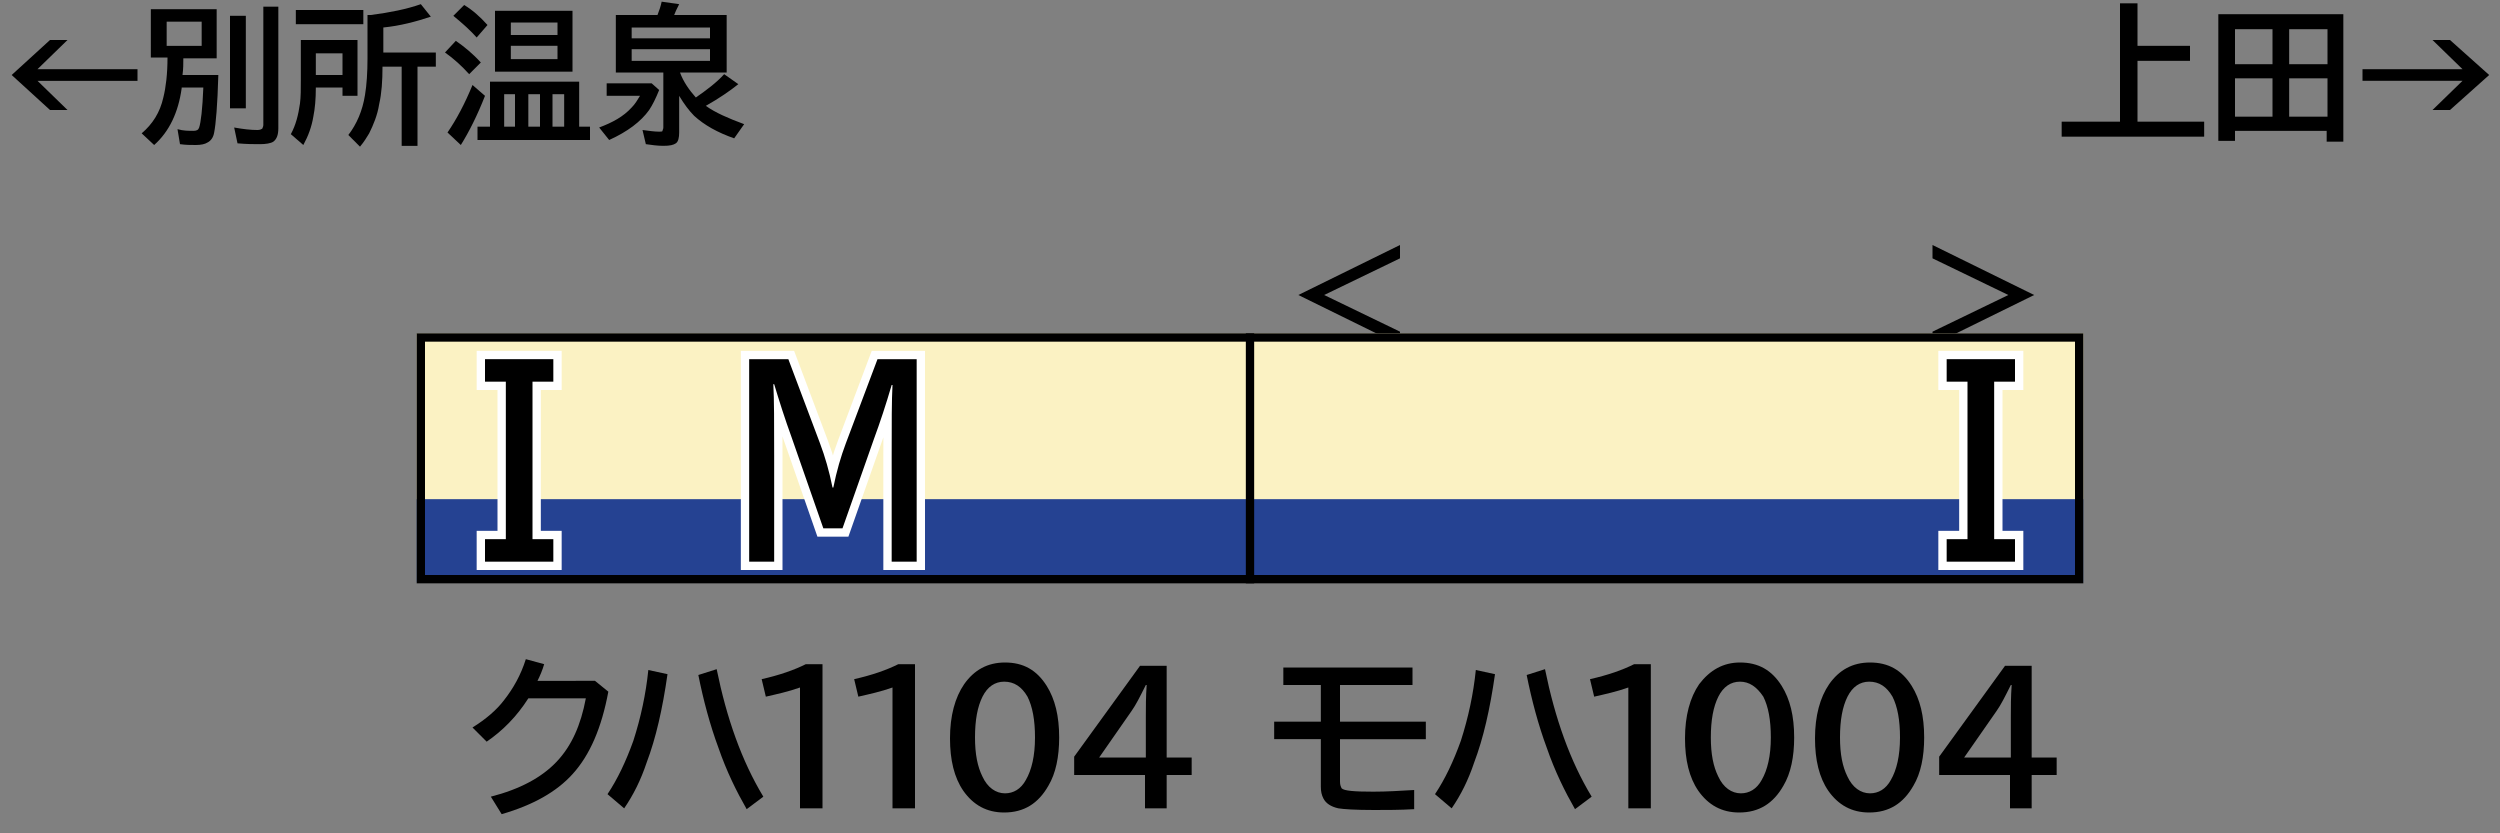
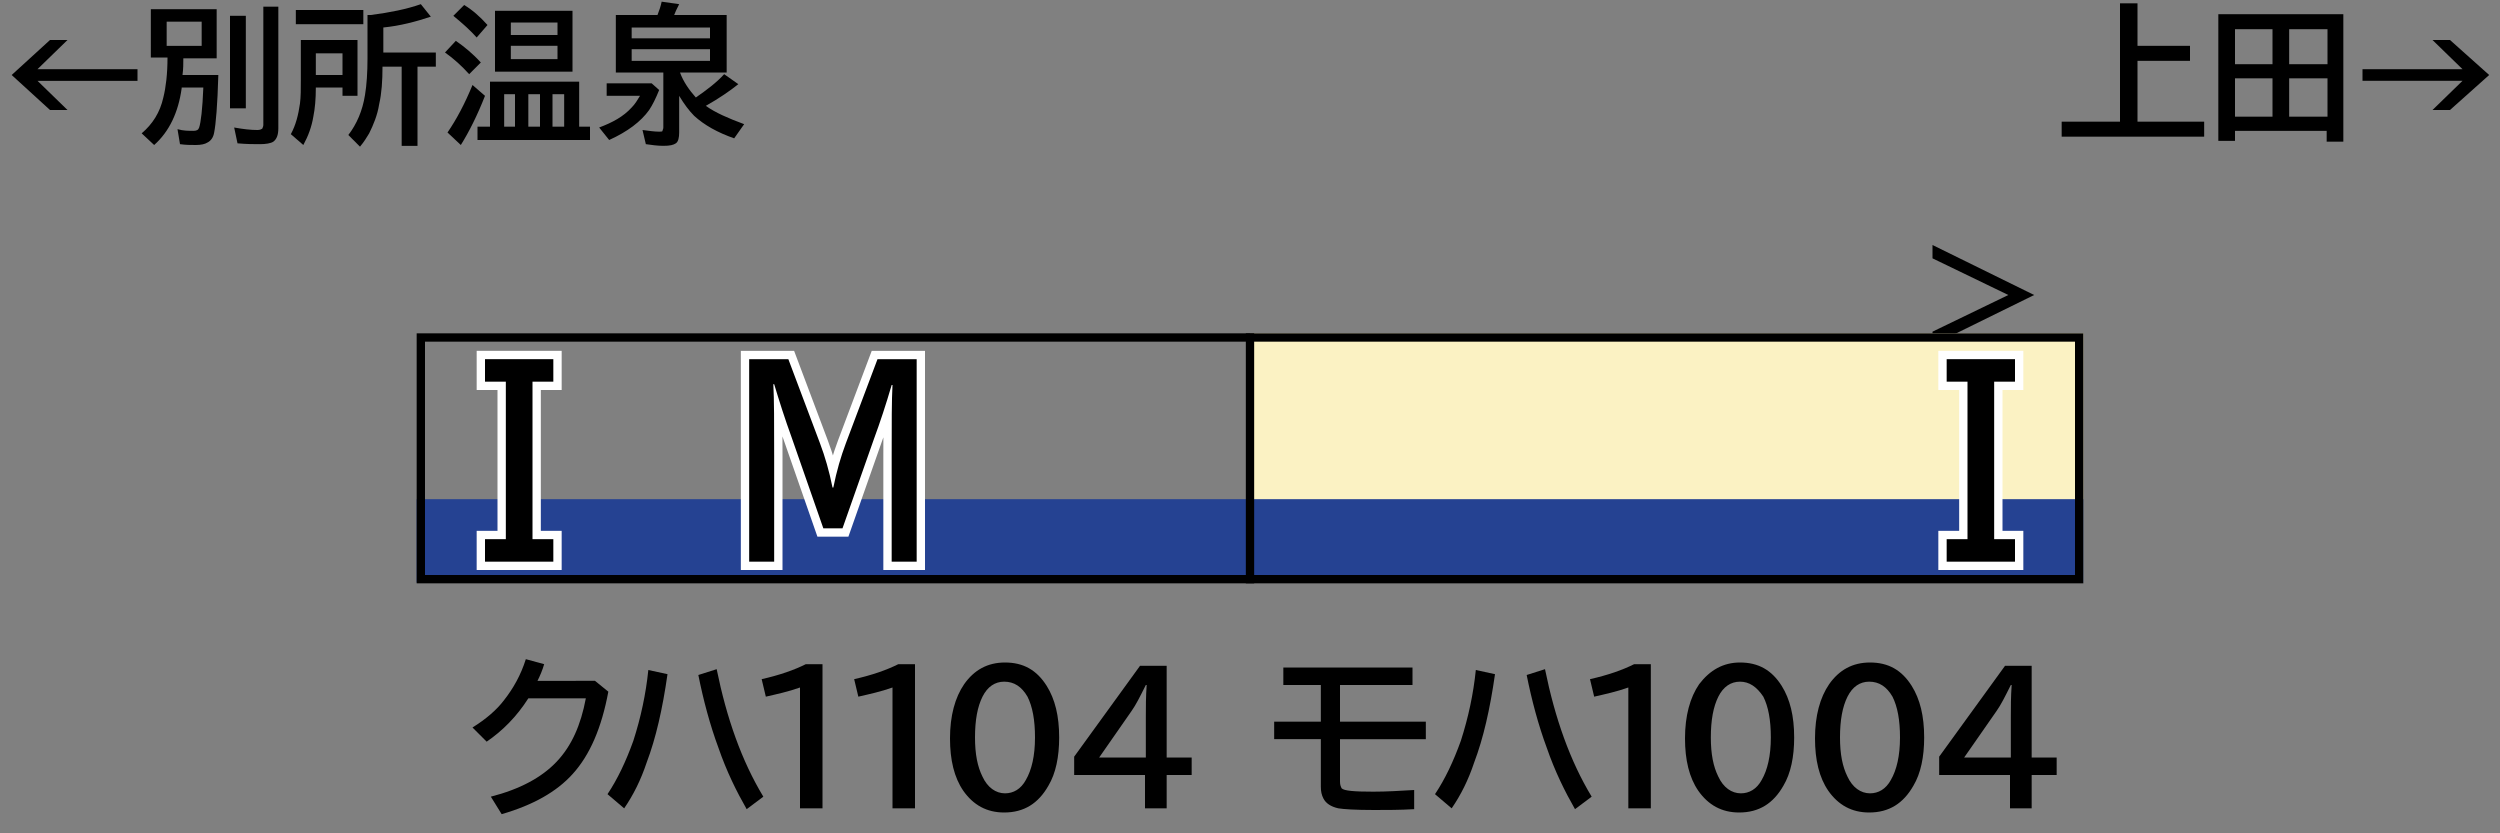
<svg xmlns="http://www.w3.org/2000/svg" version="1.1" id="レイヤー_1" x="0px" y="0px" viewBox="0 0 300 100" style="enable-background:new 0 0 300 100;" xml:space="preserve">
  <rect x="0" y="0" width="300" height="100" fill="#808080" stroke="none" />
  <style type="text/css">
	.st0{fill-rule:evenodd;clip-rule:evenodd;fill:#C9C9C9;}
	.st1{fill-rule:evenodd;clip-rule:evenodd;fill:#C4241F;}
	.st2{fill-rule:evenodd;clip-rule:evenodd;fill:#FFFFFF;}
	.st3{fill-rule:evenodd;clip-rule:evenodd;}
	.st4{fill-rule:evenodd;clip-rule:evenodd;fill:#FBF2C3;}
	.st5{fill-rule:evenodd;clip-rule:evenodd;fill:#254292;}
	.st6{fill-rule:evenodd;clip-rule:evenodd;fill:none;stroke:#000000;}
	.st7{fill:none;stroke:#FFFFFF;stroke-width:2;stroke-miterlimit:10;}
</style>
  <g id="パンタ">
    <g>
      <g>
        <path d="M231.9,29.4l12.2,6l-12.2,6v-1.6l9.1-4.4l-9.1-4.4V29.4z" />
      </g>
      <g>
-         <path d="M168,29.4V31l-9.1,4.4l9.1,4.4v1.6l-12.2-6L168,29.4z" />
-       </g>
+         </g>
    </g>
  </g>
  <g id="塗り">
    <rect x="150" y="40" class="st4" width="100" height="29.9" />
-     <rect x="50" y="39.9" transform="matrix(-1 -4.489266e-11 4.489266e-11 -1 199.999 109.82)" class="st4" width="100" height="29.9" />
    <rect x="150" y="59.9" class="st5" width="100" height="10" />
    <rect x="50" y="59.9" class="st5" width="100" height="10" />
  </g>
  <g id="編成外罫線">
    <g>
      <path d="M249,41v28H51V41H249 M250,40H50v30h200V40L250,40z" />
    </g>
    <line class="st6" x1="150" y1="40" x2="150" y2="70" />
  </g>
  <g id="テキスト">
    <g>
      <path class="st7" d="M89.9,43.1h4.7l3.8,10.1c0.6,1.6,1.1,3.3,1.5,5.3h0.1c0.4-2,0.9-3.7,1.5-5.3l3.8-10.1h4.7v24.3h-3V54.8    c0-4,0-6.8,0.1-8.6h-0.1c-0.7,2.4-1.4,4.5-2.1,6.4l-3.8,10.8h-2.3L95,52.5c-0.8-2.2-1.5-4.4-2.1-6.4h-0.1c0.1,1.9,0.1,4.7,0.1,8.6    v12.7h-3V43.1z" />
    </g>
    <g>
      <path class="st7" d="M58.2,43.1h8.2v2.7h-2.5v18.9h2.5v2.7h-8.2v-2.7h2.5V45.8h-2.5V43.1z" />
    </g>
    <g>
      <path class="st7" d="M241.8,45.8h-2.5v18.9h2.5v2.7h-8.2v-2.7h2.5V45.8h-2.5v-2.7h8.2V45.8z" />
    </g>
    <g>
      <path d="M89.9,43.1h4.7l3.8,10.1c0.6,1.6,1.1,3.3,1.5,5.3h0.1c0.4-2,0.9-3.7,1.5-5.3l3.8-10.1h4.7v24.3h-3V54.8c0-4,0-6.8,0.1-8.6    h-0.1c-0.7,2.4-1.4,4.5-2.1,6.4l-3.8,10.8h-2.3L95,52.5c-0.8-2.2-1.5-4.4-2.1-6.4h-0.1c0.1,1.9,0.1,4.7,0.1,8.6v12.7h-3V43.1z" />
    </g>
    <g>
      <path d="M58.2,43.1h8.2v2.7h-2.5v18.9h2.5v2.7h-8.2v-2.7h2.5V45.8h-2.5V43.1z" />
    </g>
    <g>
      <path d="M241.8,45.8h-2.5v18.9h2.5v2.7h-8.2v-2.7h2.5V45.8h-2.5v-2.7h8.2V45.8z" />
    </g>
    <g>
      <g>
        <path d="M256.5,5.5h6.3v1.8h-6.3v7.3h8v1.8h-17.1v-1.8h7V0.4h2.1V5.5z" />
        <path d="M281.2,1.7v15.3h-2v-1.3h-11v1.2h-2V1.7H281.2z M268.2,3.5v4.2h4.5V3.5H268.2z M268.2,9.4V14h4.5V9.4H268.2z M279.3,7.7     V3.5h-4.6v4.2H279.3z M279.3,14V9.4h-4.6V14H279.3z" />
        <path d="M291.9,4.8h2.1l4.7,4.2l-4.7,4.2h-2.1l3.6-3.5h-12V8.3h12L291.9,4.8z" />
      </g>
    </g>
    <g>
      <g>
        <path d="M6,4.8h2.1L4.5,8.3h12v1.4h-12l3.6,3.5H6L1.4,9L6,4.8z" />
        <path d="M22,7c0,0.6,0,1.3-0.1,2h4.3c-0.1,3.6-0.3,5.9-0.5,6.9c-0.1,0.6-0.4,1-0.8,1.2c-0.3,0.2-0.8,0.3-1.4,0.3     c-0.6,0-1.2,0-1.9-0.1l-0.3-1.8c0.7,0.2,1.3,0.2,1.9,0.2c0.4,0,0.6-0.1,0.7-0.4c0.2-0.6,0.4-2.2,0.5-4.8h-2.6l0,0.1     c-0.4,2.9-1.5,5.2-3.3,6.8L17,16c1.3-1.1,2.2-2.5,2.6-4.3c0.3-1.2,0.5-2.8,0.5-4.8h-2V1.1H26V7H22z M20,2.6v2.9h4.2V2.6H20z      M27.6,1.9h1.9V13h-1.9V1.9z M31.5,0.8h1.9v14.6c0,0.8-0.2,1.3-0.6,1.6c-0.3,0.2-0.9,0.3-1.6,0.3c-0.7,0-1.6,0-2.7-0.1l-0.4-1.9     c1.1,0.2,2,0.3,2.8,0.3c0.3,0,0.5-0.1,0.6-0.2c0-0.1,0.1-0.2,0.1-0.4V0.8z" />
        <path d="M42.9,4.8v6.7h-1.8v-1h-3.2c0,1.4-0.1,2.5-0.3,3.5c-0.2,1.2-0.6,2.3-1.2,3.4l-1.5-1.3c0.6-1.1,0.9-2.3,1.1-3.7     c0.1-0.8,0.1-1.7,0.1-2.8V4.8H42.9z M35.5,1.2h8.1v1.7h-8.1V1.2z M41.1,6.4h-3.2V9h3.2V6.4z M45.9,8c0,1.7-0.1,3.2-0.4,4.5     c-0.2,1.3-0.7,2.5-1.2,3.5c-0.3,0.5-0.6,1-1.1,1.6l-1.4-1.4c1-1.3,1.7-2.9,2-4.8c0.2-1.2,0.3-2.7,0.3-4.4V1.8l0.4,0     c2.3-0.3,4.3-0.7,6-1.3l1.2,1.5c-1.8,0.6-3.7,1.1-5.7,1.3v3h6.3V8h-2.2v9.5h-1.9V8H45.9z" />
        <path d="M56.3,8.9c-0.9-1-1.9-1.9-2.9-2.6l1.3-1.4c1,0.7,2,1.5,3,2.6L56.3,8.9z M53.7,15.9c1.1-1.6,2.1-3.5,3-5.7l1.5,1.3     c-0.9,2.3-1.9,4.3-2.9,5.9L53.7,15.9z M57.2,4.5c-0.7-0.8-1.7-1.7-2.8-2.6l1.3-1.3c1,0.6,1.9,1.4,2.8,2.4L57.2,4.5z M69.5,9.8     v5.4h1.3v1.6H57.3v-1.6h1.5V9.8H69.5z M68.7,1.3v7.3h-9.3V1.3H68.7z M60.5,11.3v3.9h1.3v-3.9H60.5z M61.3,2.7v1.5h5.6V2.7H61.3z      M61.3,5.5v1.6h5.6V5.5H61.3z M63.4,11.3v3.9h1.4v-3.9H63.4z M67.7,15.2v-3.9h-1.4v3.9H67.7z" />
        <path d="M72.7,10h5.5l0.9,0.8c-0.4,1-0.8,1.8-1.2,2.4c-1,1.4-2.6,2.6-4.8,3.6l-1.2-1.5c1.6-0.6,2.9-1.3,3.9-2.4     c0.4-0.4,0.7-0.9,1-1.4h-4V10z M81.5,11.5v4.4c0,0.6-0.1,1.1-0.4,1.3c-0.3,0.2-0.7,0.3-1.5,0.3c-0.7,0-1.4-0.1-2.1-0.2l-0.4-1.7     c0.8,0.1,1.4,0.2,2,0.2c0.2,0,0.4,0,0.4-0.1c0-0.1,0.1-0.2,0.1-0.4V8.7h-5.7V1.8h5c0.2-0.5,0.4-1.1,0.5-1.6l2.1,0.3     c-0.3,0.6-0.5,1-0.6,1.3h6.3v6.9h-5.6c0.4,1.1,1.1,2.1,1.9,3c1.3-0.9,2.5-1.8,3.4-2.8l1.7,1.2c-1,0.8-2.3,1.7-3.9,2.6     c1.1,0.8,2.7,1.5,4.6,2.2l-1.2,1.7c-2-0.7-3.6-1.6-4.8-2.7C82.7,13.3,82.1,12.5,81.5,11.5z M75.8,3.3v1.3h9.4V3.3H75.8z      M75.8,5.9v1.4h9.4V5.9H75.8z" />
      </g>
    </g>
    <g>
      <path d="M71.4,81.7L73,83c-0.8,4.3-2.2,7.6-4.3,9.9c-1.9,2.1-4.7,3.7-8.5,4.8l-1.3-2.1c3.5-0.9,6.1-2.3,7.9-4.2    c1.8-1.9,2.9-4.4,3.5-7.6h-6.9C62,86,60.3,87.7,58.4,89l-1.7-1.7c1.6-1,2.9-2.1,3.8-3.3c1.1-1.4,2-3,2.6-4.9l2.2,0.6    c-0.2,0.7-0.5,1.4-0.8,2H71.4z" />
      <path d="M72.9,95.3c1.2-1.8,2.2-3.9,3.1-6.4c0.9-2.8,1.5-5.6,1.8-8.5l2.3,0.5c-0.6,4.2-1.4,7.7-2.5,10.6c-0.7,2.1-1.6,3.9-2.7,5.5    L72.9,95.3z M89.6,97.1c-1.2-2.1-2.4-4.5-3.4-7.4c-1-2.7-1.8-5.7-2.4-8.7l2.2-0.7c1.2,5.9,3,11,5.6,15.3L89.6,97.1z" />
      <path d="M96,97V82.5c-1.4,0.5-2.8,0.8-4.1,1.1l-0.5-2.1c2.2-0.5,3.9-1.1,5.3-1.8h2V97H96z" />
      <path d="M107.1,97V82.5c-1.4,0.5-2.8,0.8-4.1,1.1l-0.5-2.1c2.2-0.5,3.9-1.1,5.3-1.8h2V97H107.1z" />
      <path d="M120.6,79.5c2.2,0,3.8,0.9,5,2.8c1,1.6,1.5,3.6,1.5,6.2c0,2.3-0.4,4.3-1.3,5.8c-1.2,2.1-2.9,3.2-5.3,3.2    c-2.1,0-3.7-0.9-4.9-2.6c-1.1-1.6-1.6-3.7-1.6-6.3c0-2.7,0.6-4.9,1.7-6.5C116.9,80.4,118.5,79.5,120.6,79.5z M120.5,81.8    c-1.1,0-2,0.6-2.6,1.8c-0.6,1.2-0.9,2.8-0.9,4.9c0,2,0.3,3.5,0.9,4.7c0.6,1.3,1.6,2,2.7,2c1,0,1.9-0.5,2.5-1.6    c0.7-1.2,1.1-2.9,1.1-5.1c0-2.1-0.3-3.7-0.9-4.9C122.6,82.4,121.7,81.8,120.5,81.8z" />
      <path d="M136.8,79.9h3.2v11h3V93h-3V97h-2.6V93h-8.5v-2.2L136.8,79.9z M137.5,90.9V86c0-1.1,0-2.4,0.1-3.8h-0.1    c-0.7,1.4-1.2,2.4-1.7,3.1l-3.9,5.6H137.5z" />
    </g>
    <g>
      <path d="M153.9,80.1h15.6v2.1h-8.7v4.4h10.3v2.1h-10.3v5.1c0,0.4,0.1,0.6,0.2,0.8c0.3,0.3,1.5,0.4,3.8,0.4c1.6,0,3.2-0.1,4.9-0.2    v2.3c-1.7,0.1-3.3,0.1-4.8,0.1c-2.3,0-3.7-0.1-4.3-0.2c-0.9-0.2-1.5-0.6-1.8-1.2c-0.2-0.4-0.3-0.8-0.3-1.4v-5.7h-5.6v-2.1h5.6    v-4.4h-4.5V80.1z" />
      <path d="M172.2,95.3c1.2-1.8,2.2-3.9,3.1-6.4c0.9-2.8,1.5-5.6,1.8-8.5l2.3,0.5c-0.6,4.2-1.4,7.7-2.5,10.6    c-0.7,2.1-1.6,3.9-2.7,5.5L172.2,95.3z M189,97.1c-1.2-2.1-2.4-4.5-3.4-7.4c-1-2.7-1.8-5.7-2.4-8.7l2.2-0.7c1.2,5.9,3,11,5.6,15.3    L189,97.1z" />
      <path d="M195.4,97V82.5c-1.4,0.5-2.8,0.8-4.1,1.1l-0.5-2.1c2.2-0.5,3.9-1.1,5.3-1.8h2V97H195.4z" />
      <path d="M208.8,79.5c2.2,0,3.8,0.9,5,2.8c1,1.6,1.5,3.6,1.5,6.2c0,2.3-0.4,4.3-1.3,5.8c-1.2,2.1-2.9,3.2-5.3,3.2    c-2.1,0-3.7-0.9-4.9-2.6c-1.1-1.6-1.6-3.7-1.6-6.3c0-2.7,0.6-4.9,1.7-6.5C205.2,80.4,206.8,79.5,208.8,79.5z M208.8,81.8    c-1.1,0-2,0.6-2.6,1.8c-0.6,1.2-0.9,2.8-0.9,4.9c0,2,0.3,3.5,0.9,4.7c0.6,1.3,1.6,2,2.7,2c1,0,1.9-0.5,2.5-1.6    c0.7-1.2,1.1-2.9,1.1-5.1c0-2.1-0.3-3.7-0.9-4.9C210.8,82.4,209.9,81.8,208.8,81.8z" />
      <path d="M224.4,79.5c2.2,0,3.8,0.9,5,2.8c1,1.6,1.5,3.6,1.5,6.2c0,2.3-0.4,4.3-1.3,5.8c-1.2,2.1-2.9,3.2-5.3,3.2    c-2.1,0-3.7-0.9-4.9-2.6c-1.1-1.6-1.6-3.7-1.6-6.3c0-2.7,0.6-4.9,1.7-6.5C220.7,80.4,222.3,79.5,224.4,79.5z M224.3,81.8    c-1.1,0-2,0.6-2.6,1.8c-0.6,1.2-0.9,2.8-0.9,4.9c0,2,0.3,3.5,0.9,4.7c0.6,1.3,1.6,2,2.7,2c1,0,1.9-0.5,2.5-1.6    c0.7-1.2,1.1-2.9,1.1-5.1c0-2.1-0.3-3.7-0.9-4.9C226.4,82.4,225.5,81.8,224.3,81.8z" />
      <path d="M240.6,79.9h3.2v11h3V93h-3V97h-2.6V93h-8.5v-2.2L240.6,79.9z M241.3,90.9V86c0-1.1,0-2.4,0.1-3.8h-0.1    c-0.7,1.4-1.2,2.4-1.7,3.1l-3.9,5.6H241.3z" />
    </g>
  </g>
</svg>